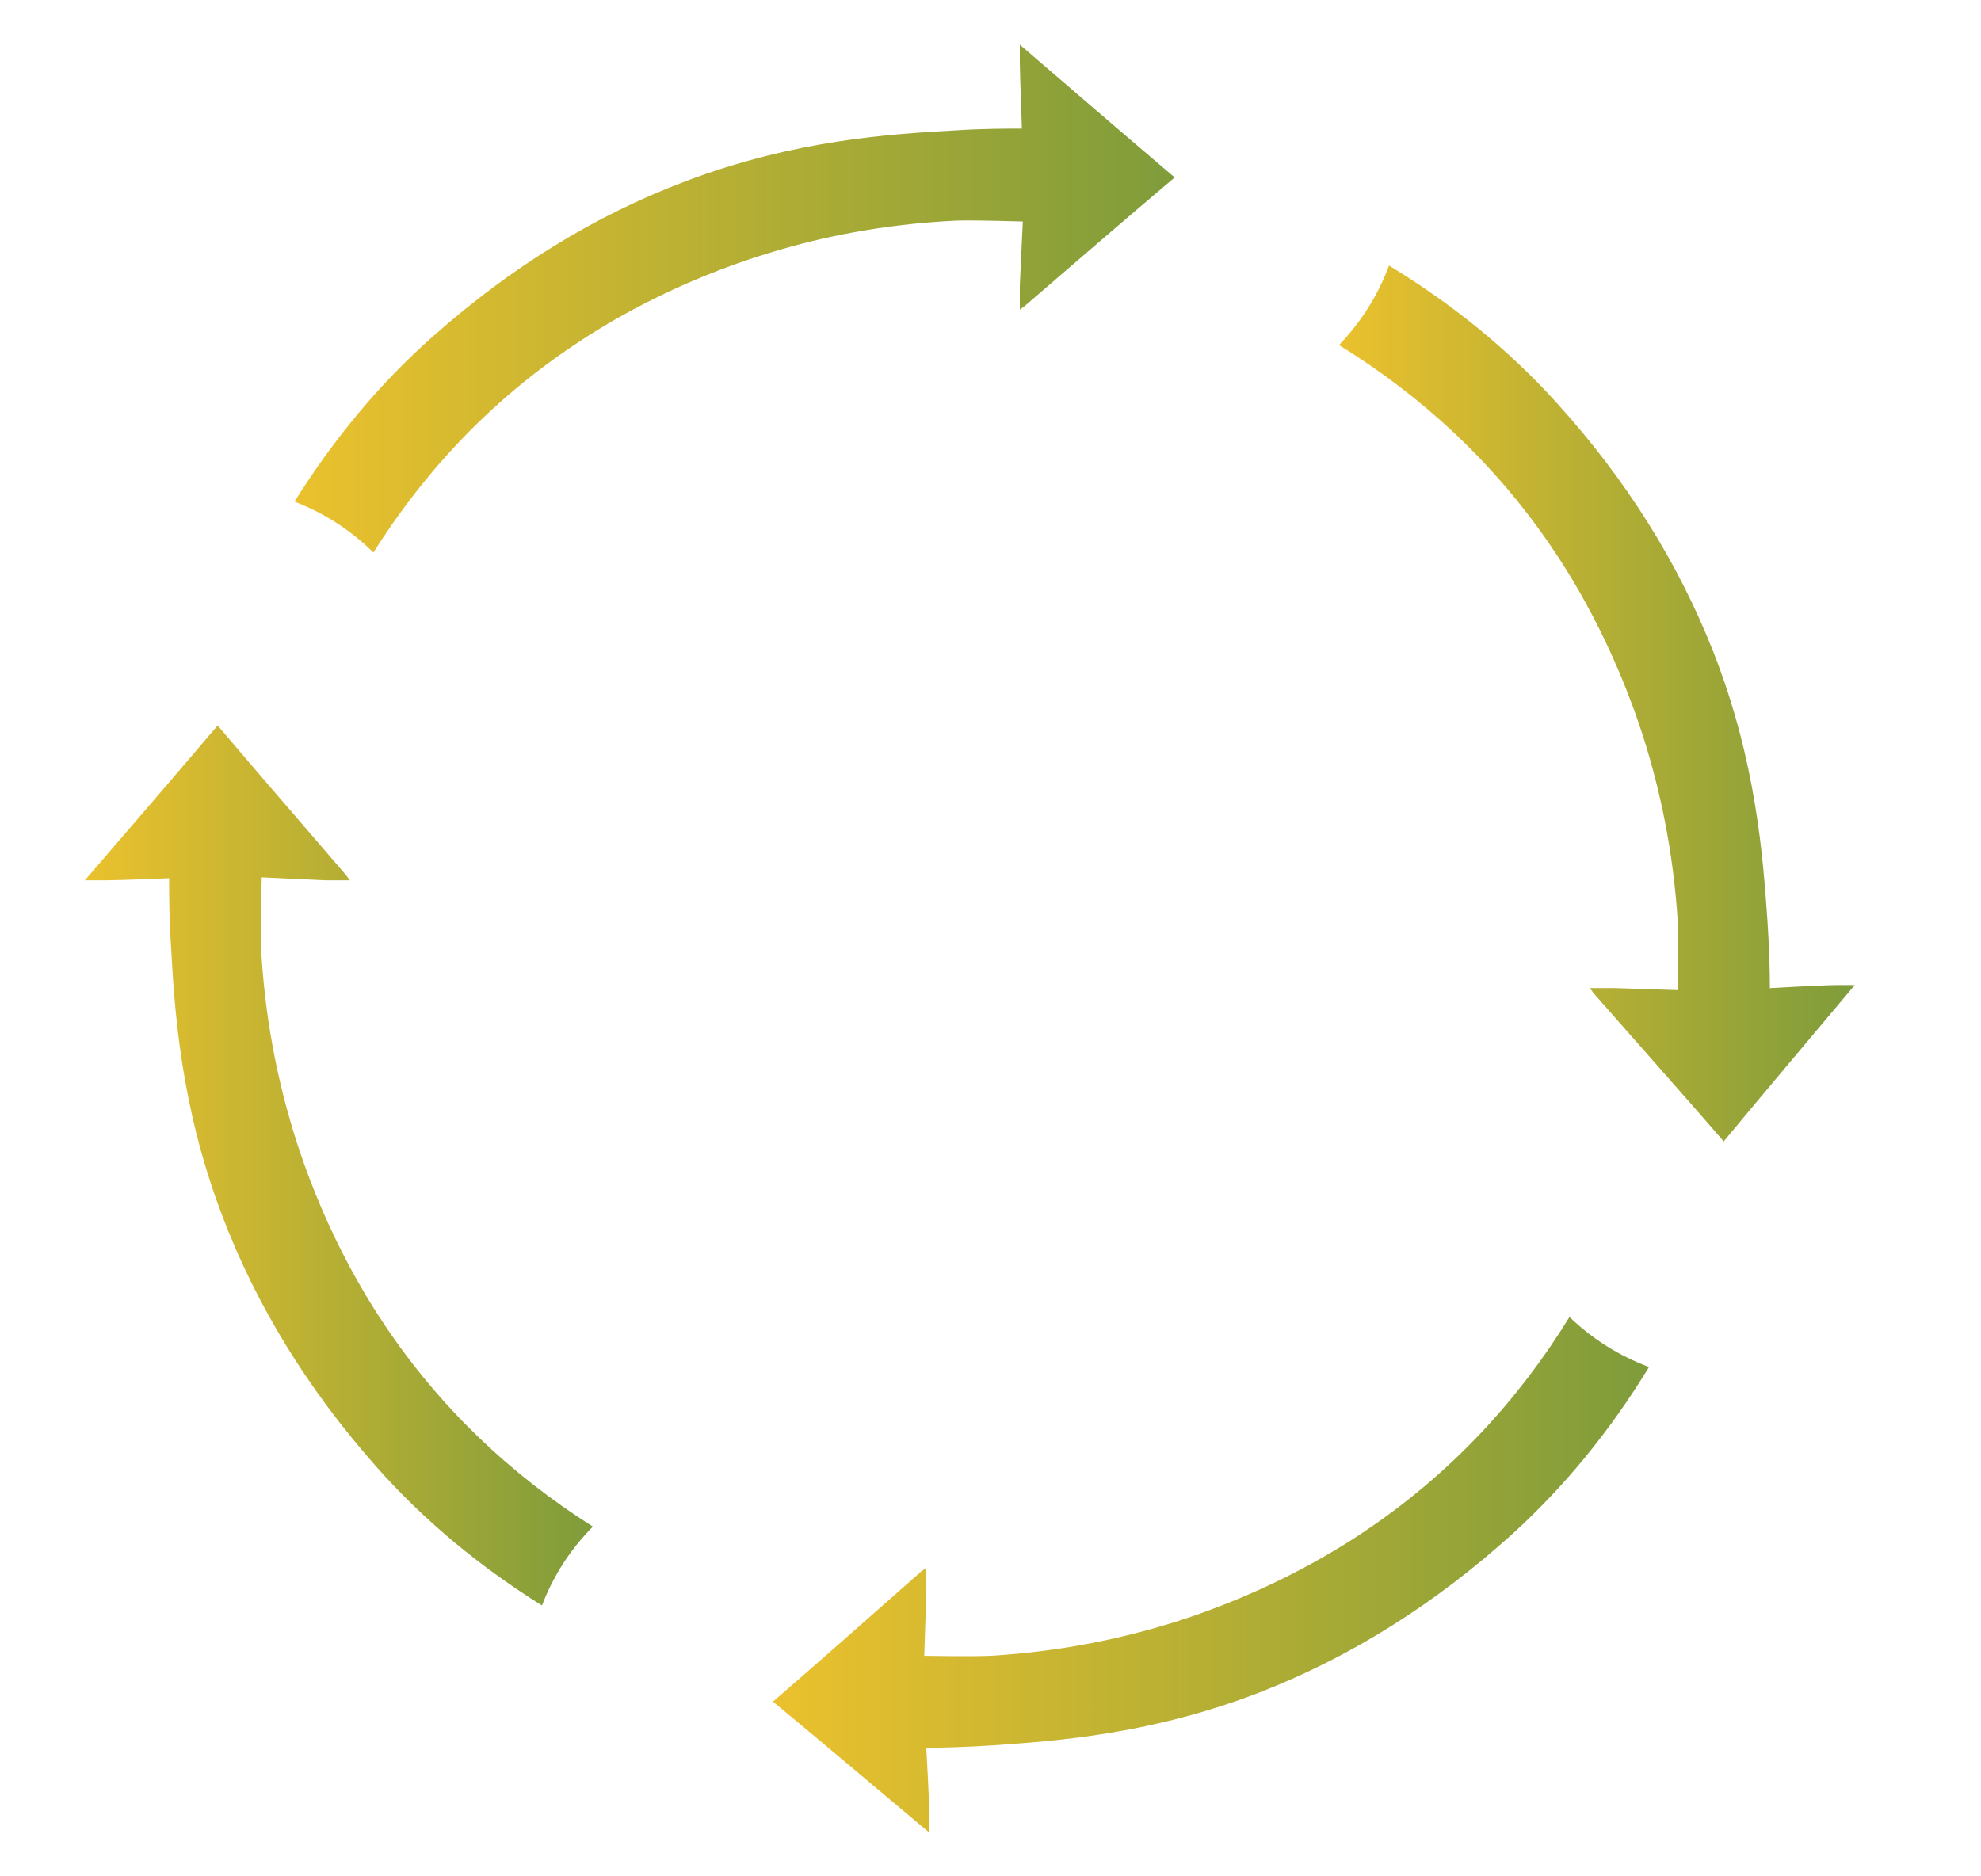
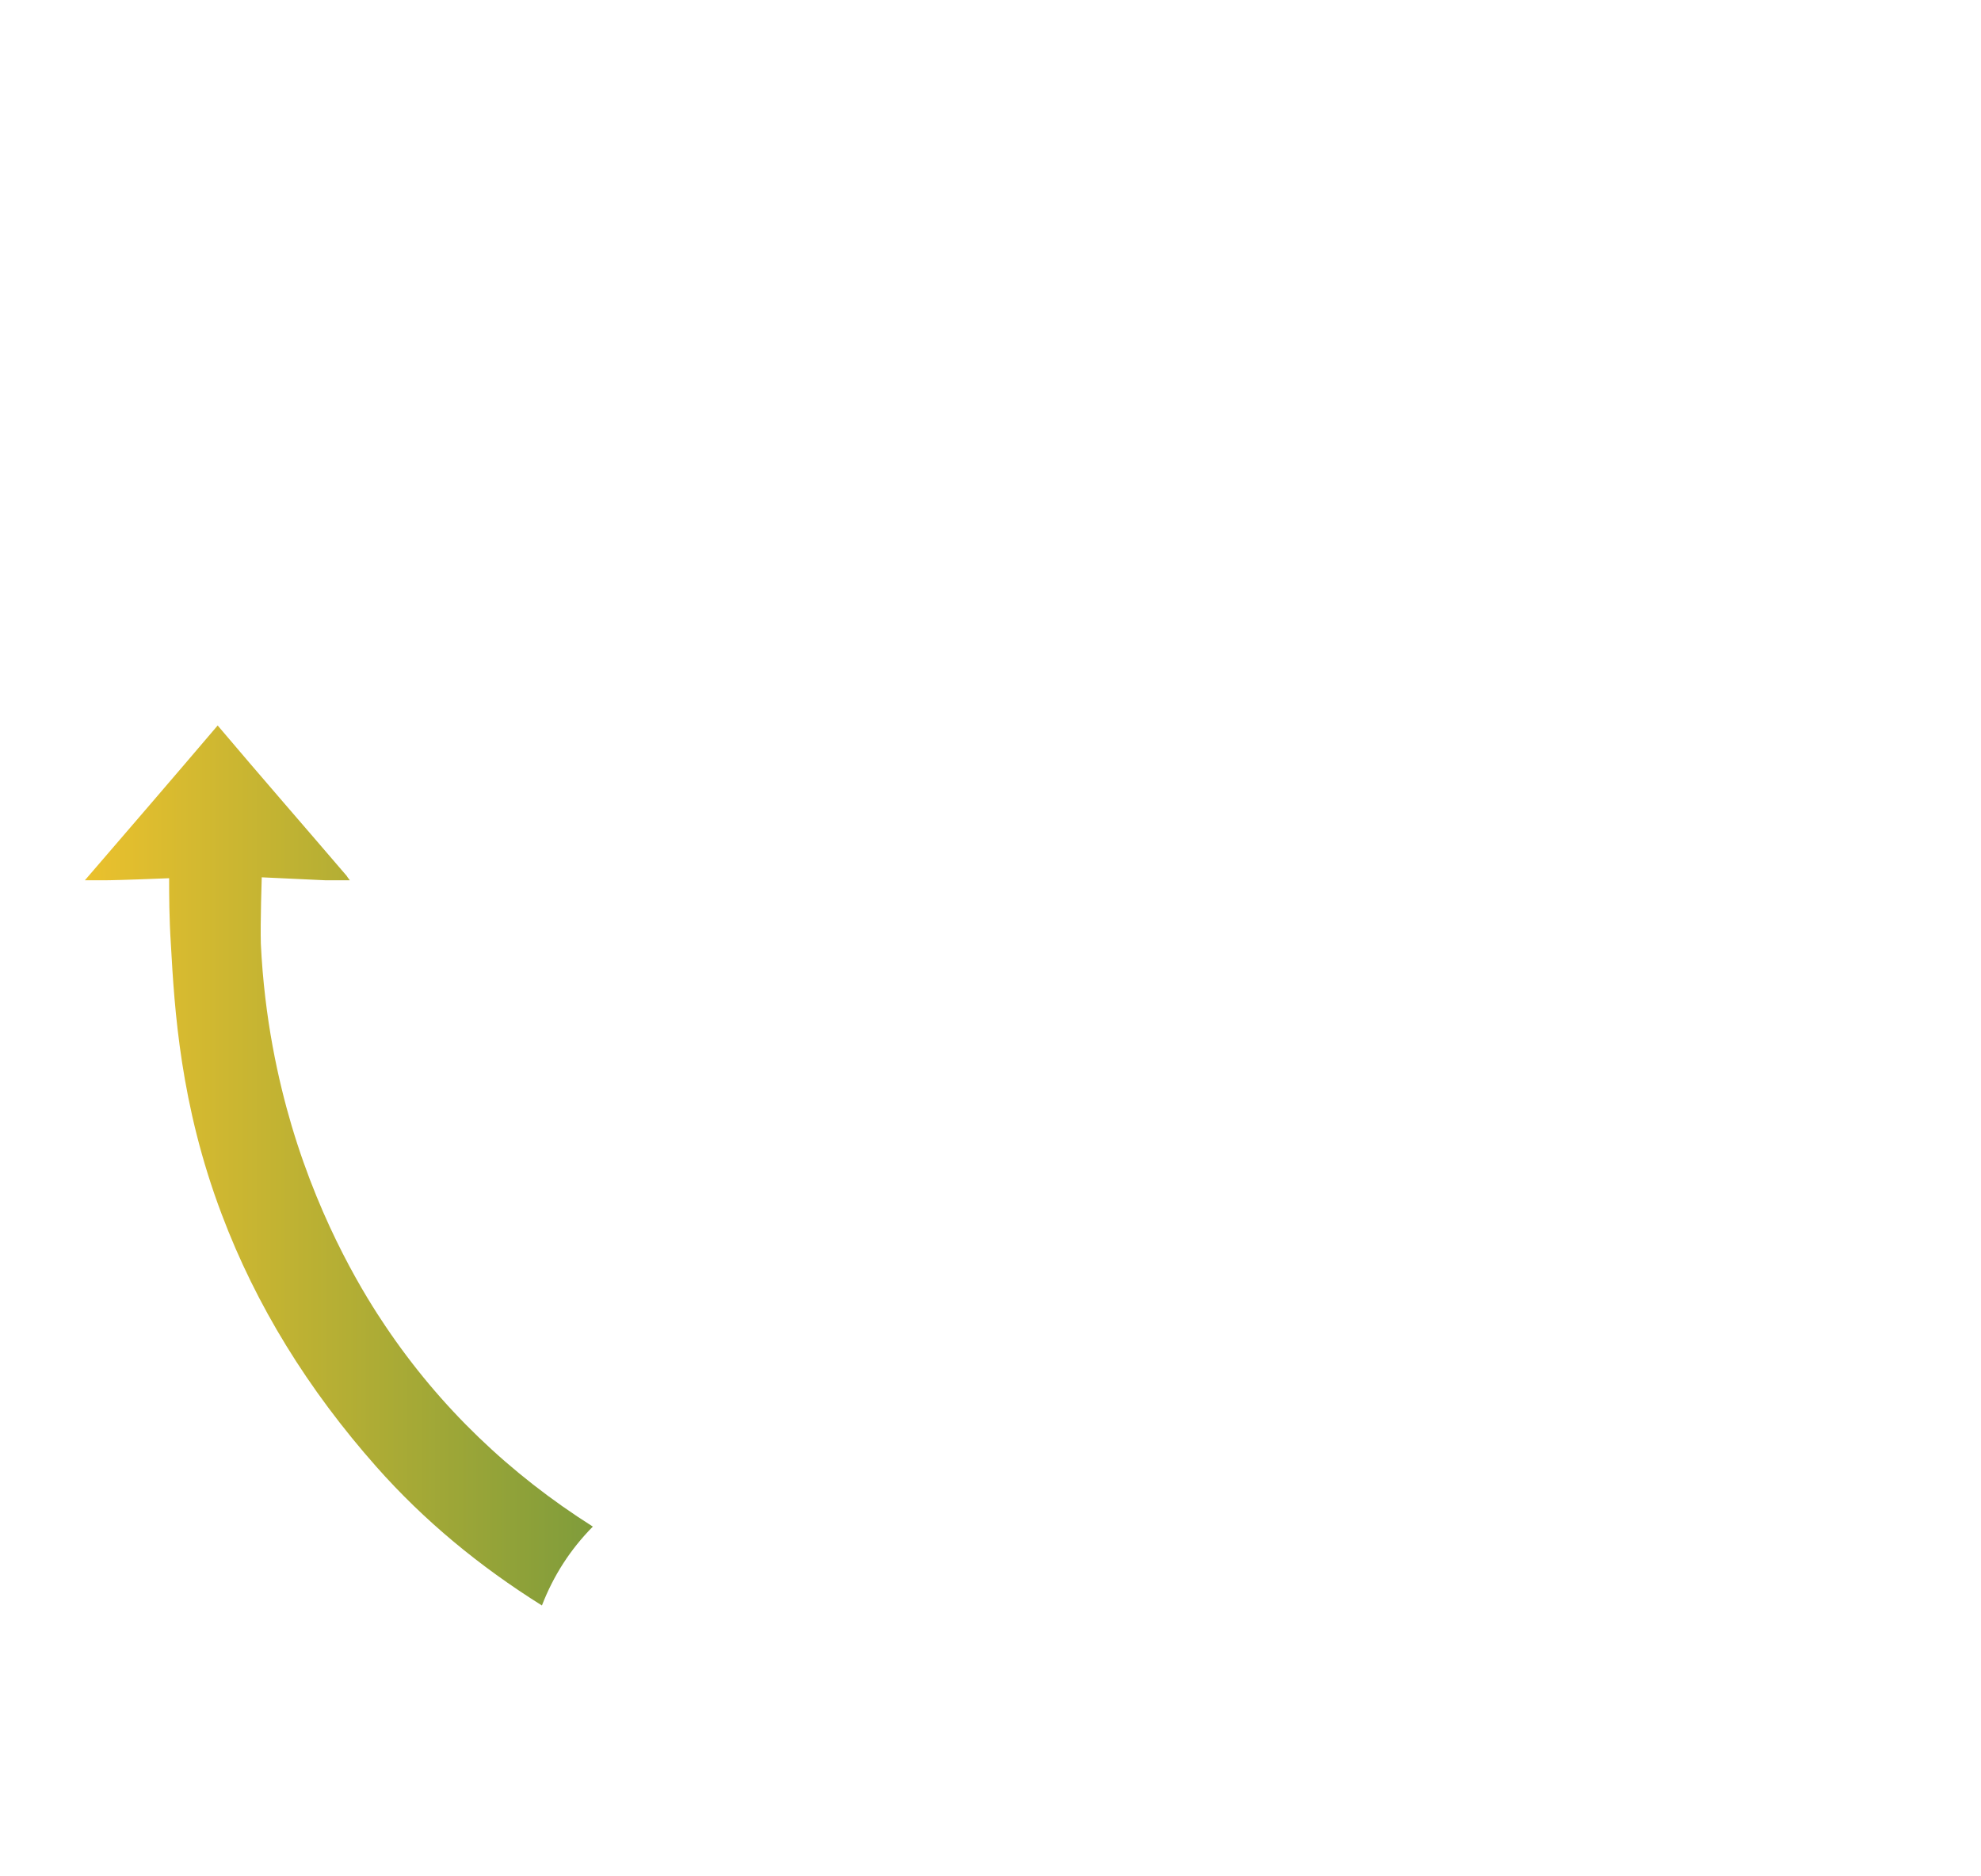
<svg xmlns="http://www.w3.org/2000/svg" xmlns:xlink="http://www.w3.org/1999/xlink" id="Layer_1" width="66.53" height="63.03" viewBox="0 0 66.53 63.03">
  <defs>
    <style>.cls-1{fill:url(#linear-gradient-2);}.cls-2{fill:url(#linear-gradient-5);}.cls-3{fill:url(#linear-gradient-3);}.cls-4{fill:url(#linear-gradient);}.cls-5{fill:url(#linear-gradient-4);}</style>
    <linearGradient id="linear-gradient" x1="2.86" y1="39.15" x2="19.91" y2="39.15" gradientUnits="userSpaceOnUse">
      <stop offset="0" stop-color="#ebc12d" />
      <stop offset="1" stop-color="#7f9c3b" />
    </linearGradient>
    <linearGradient id="linear-gradient-2" x1="9.89" y1="10.02" x2="39.45" y2="10.02" xlink:href="#linear-gradient" />
    <linearGradient id="linear-gradient-3" x1="44.96" y1="23.63" x2="62.27" y2="23.63" xlink:href="#linear-gradient" />
    <linearGradient id="linear-gradient-4" x1="25.95" y1="52.88" x2="55.37" y2="52.88" xlink:href="#linear-gradient" />
    <linearGradient id="linear-gradient-5" x1="3.88" y1="30.81" x2="3.89" y2="30.81" xlink:href="#linear-gradient" />
  </defs>
  <path class="cls-4" d="m5.68,29.5c0,.55,0,1.32.06,2.24.12,2.14.31,5.37,1.71,9.06,1.15,3.05,2.89,5.87,5.19,8.47,1.61,1.82,3.47,3.35,5.56,4.66.39-1.01.96-1.89,1.71-2.65-2.78-1.76-5.13-4-6.97-6.74-.62-.92-2.13-3.3-3.15-6.74-.44-1.49-.91-3.57-1.03-6.1-.02-.7.03-2.23.03-2.23l2.15.1h.27c.18,0,.36,0,.54,0,0,0-.11-.14-.1-.14-1.48-1.73-2.86-3.31-4.34-5.06-1.48,1.74-2.97,3.47-4.46,5.2h.02c.37,0,.61,0,.62,0,.17,0,.73-.01,2.19-.07Z" />
-   <path class="cls-1" d="m34.32,4.32c-.55,0-1.32,0-2.24.06-2.14.12-5.37.31-9.06,1.71-3.05,1.15-5.86,2.89-8.47,5.2-1.82,1.61-3.35,3.47-4.66,5.56,1.01.39,1.89.96,2.65,1.71,1.76-2.79,3.99-5.13,6.74-6.97.92-.62,3.3-2.13,6.74-3.15,1.49-.45,3.57-.91,6.1-1.03.7-.02,2.23.03,2.23.03l-.1,2.15v.27c0,.18,0,.36,0,.54,0,0,.14-.11.14-.1,1.73-1.49,3.31-2.86,5.06-4.34-1.74-1.48-3.47-2.97-5.2-4.46v.02c0,.37,0,.61,0,.62,0,.17.02.73.07,2.19Z" />
  <g>
-     <path class="cls-3" d="m59.44,33.2c0-.55-.02-1.32-.08-2.24-.15-2.14-.37-5.36-1.81-9.04-1.19-3.03-2.95-5.83-5.29-8.41-1.63-1.8-3.51-3.31-5.61-4.59-.38,1.01-.94,1.9-1.68,2.67,2.8,1.73,5.18,3.94,7.05,6.66.63.91,2.16,3.27,3.23,6.7.46,1.49.95,3.56,1.1,6.08.03.7,0,2.23,0,2.23l-2.15-.07h-.27c-.18,0-.36,0-.54,0,0,0,.11.14.1.14,1.5,1.71,2.9,3.28,4.4,5.01,1.46-1.76,2.93-3.5,4.4-5.25h-.02c-.37,0-.61,0-.62,0-.17,0-.73.02-2.18.1Z" />
-     <path class="cls-5" d="m31.1,58.71c.55,0,1.32-.02,2.24-.08,2.14-.15,5.36-.37,9.04-1.81,3.03-1.19,5.83-2.96,8.41-5.29,1.8-1.64,3.31-3.51,4.59-5.61-1.01-.38-1.9-.94-2.67-1.68-1.73,2.81-3.94,5.18-6.66,7.05-.91.63-3.27,2.16-6.7,3.23-1.49.46-3.56.95-6.08,1.1-.7.03-2.23,0-2.23,0l.07-2.15v-.27c0-.18,0-.36,0-.54,0,0-.14.11-.14.1-1.71,1.51-3.28,2.9-5.01,4.4,1.76,1.46,3.5,2.93,5.25,4.4v-.02c0-.37,0-.61,0-.62,0-.17-.02-.73-.1-2.18Z" />
-   </g>
-   <path class="cls-2" d="m3.89,30.81s0,0-.01,0c0,0,0,0,.01,0Z" />
+     </g>
+   <path class="cls-2" d="m3.89,30.81s0,0-.01,0Z" />
</svg>